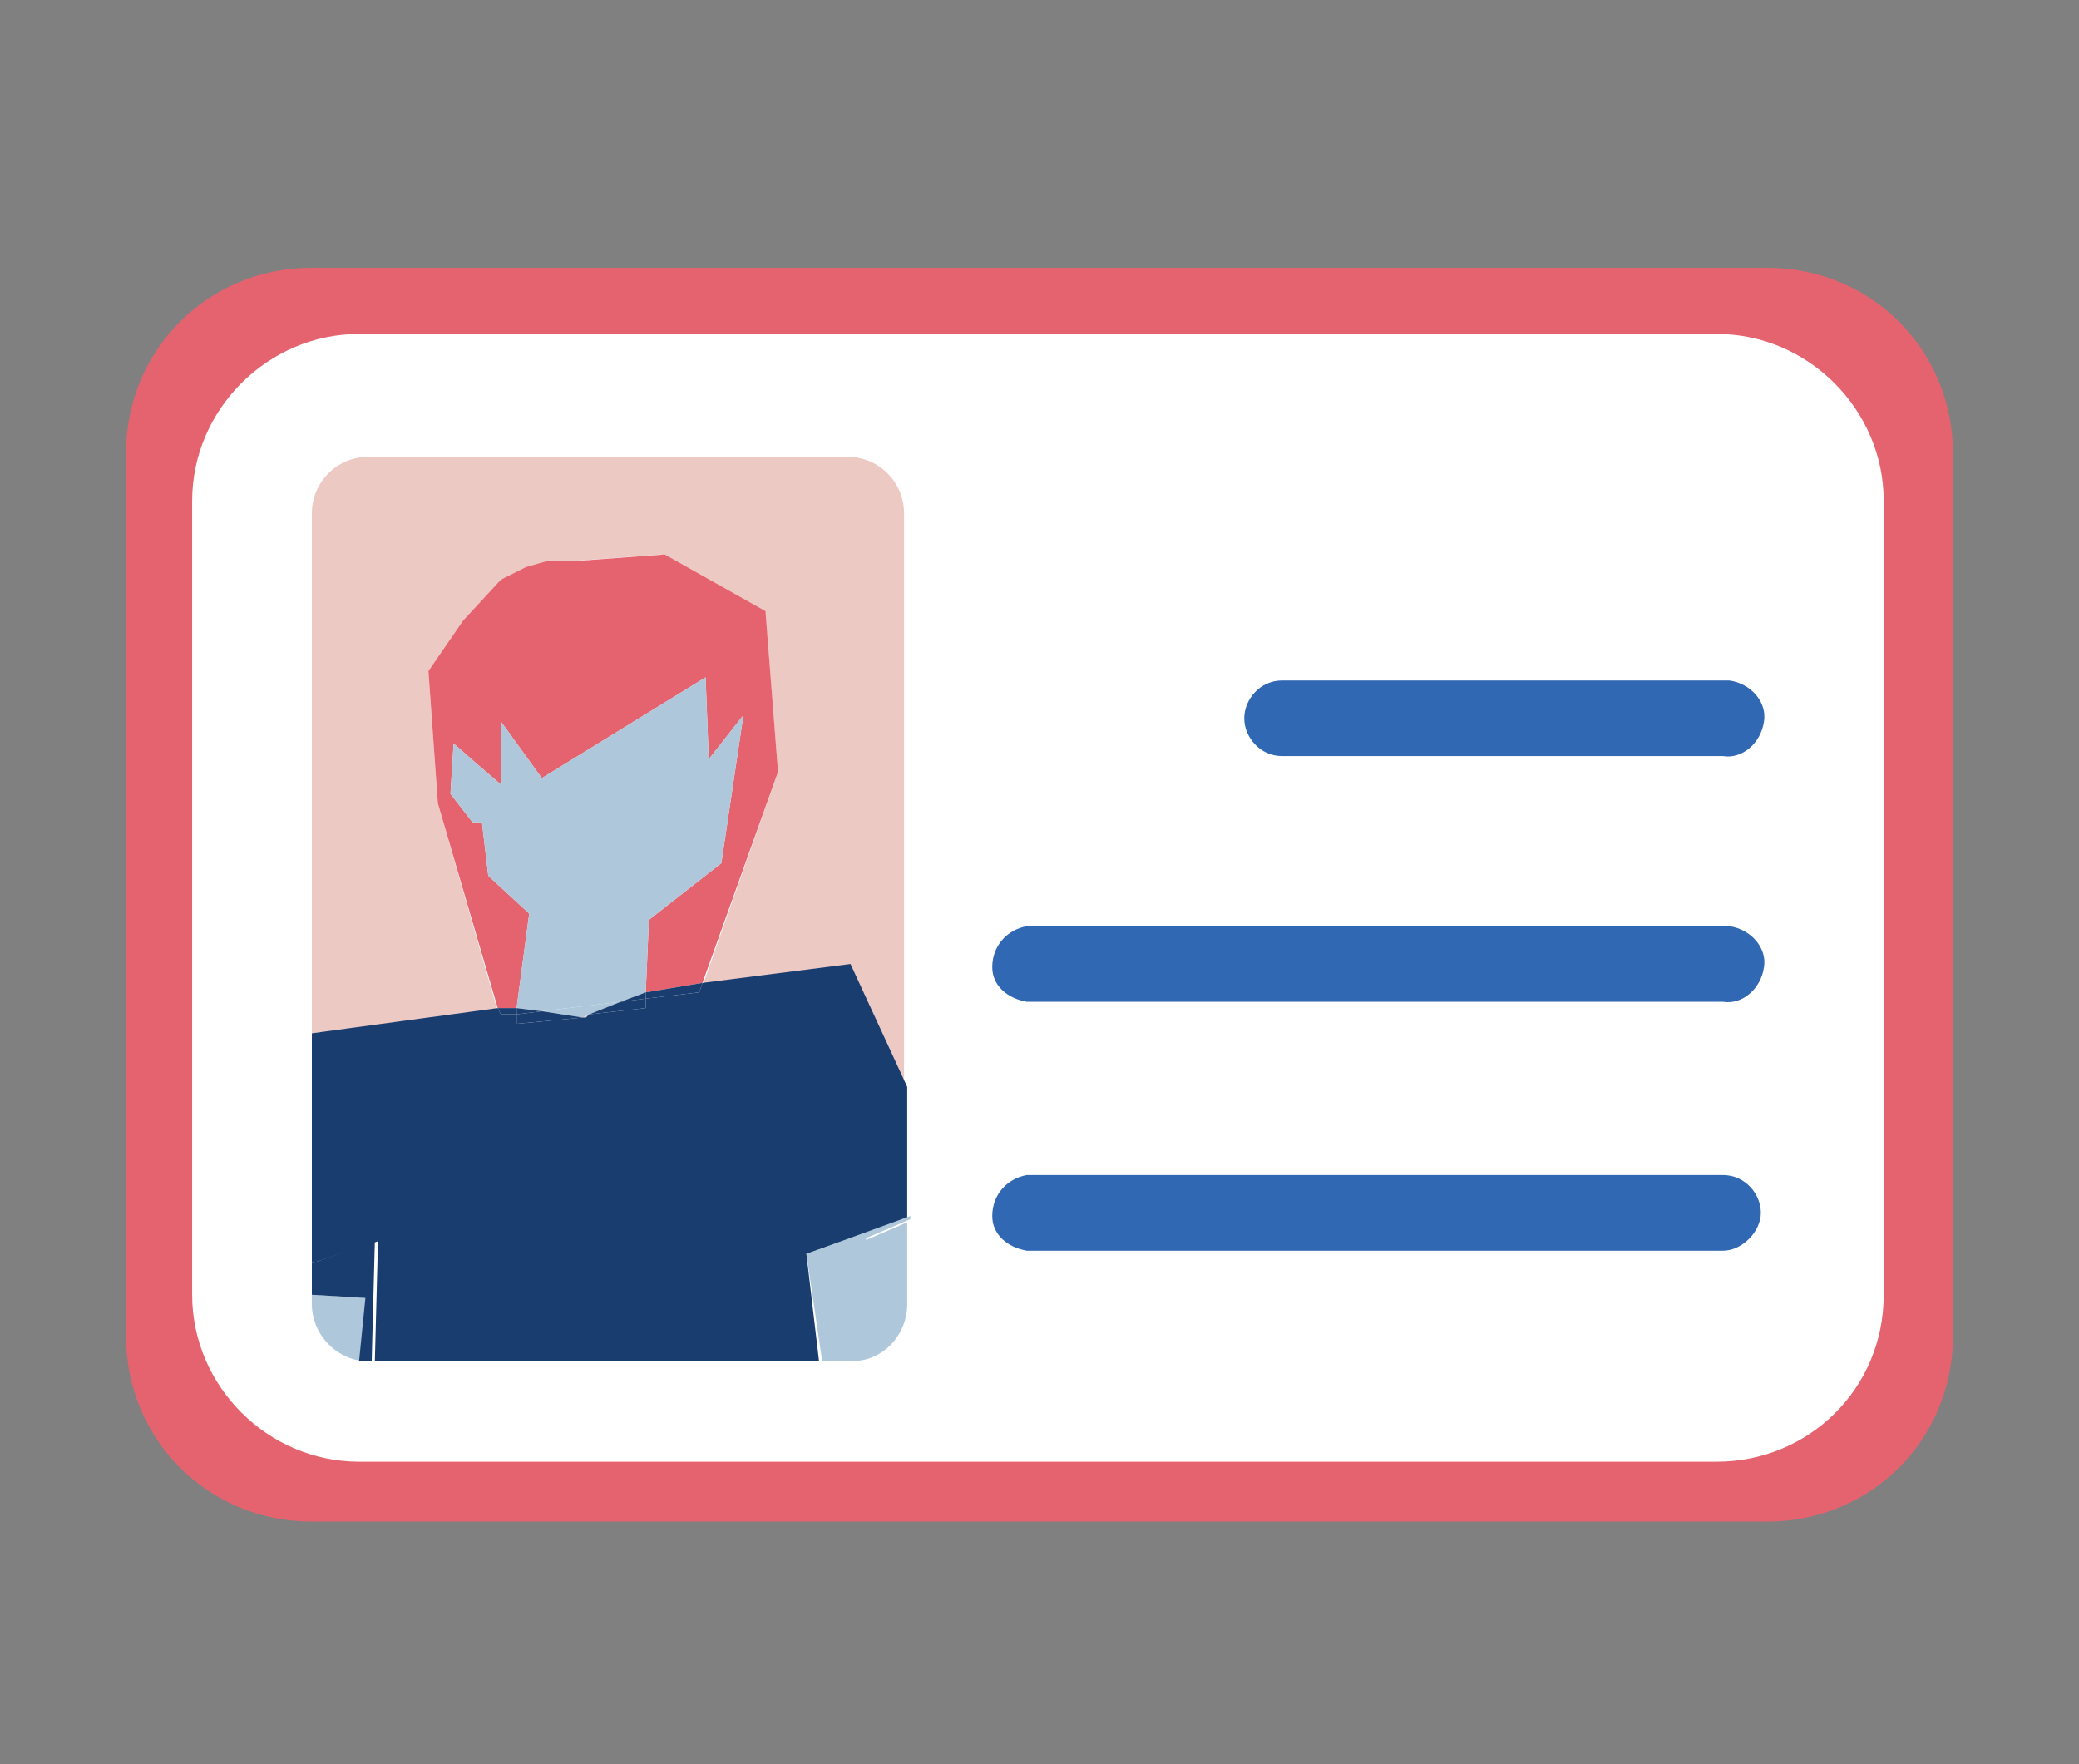
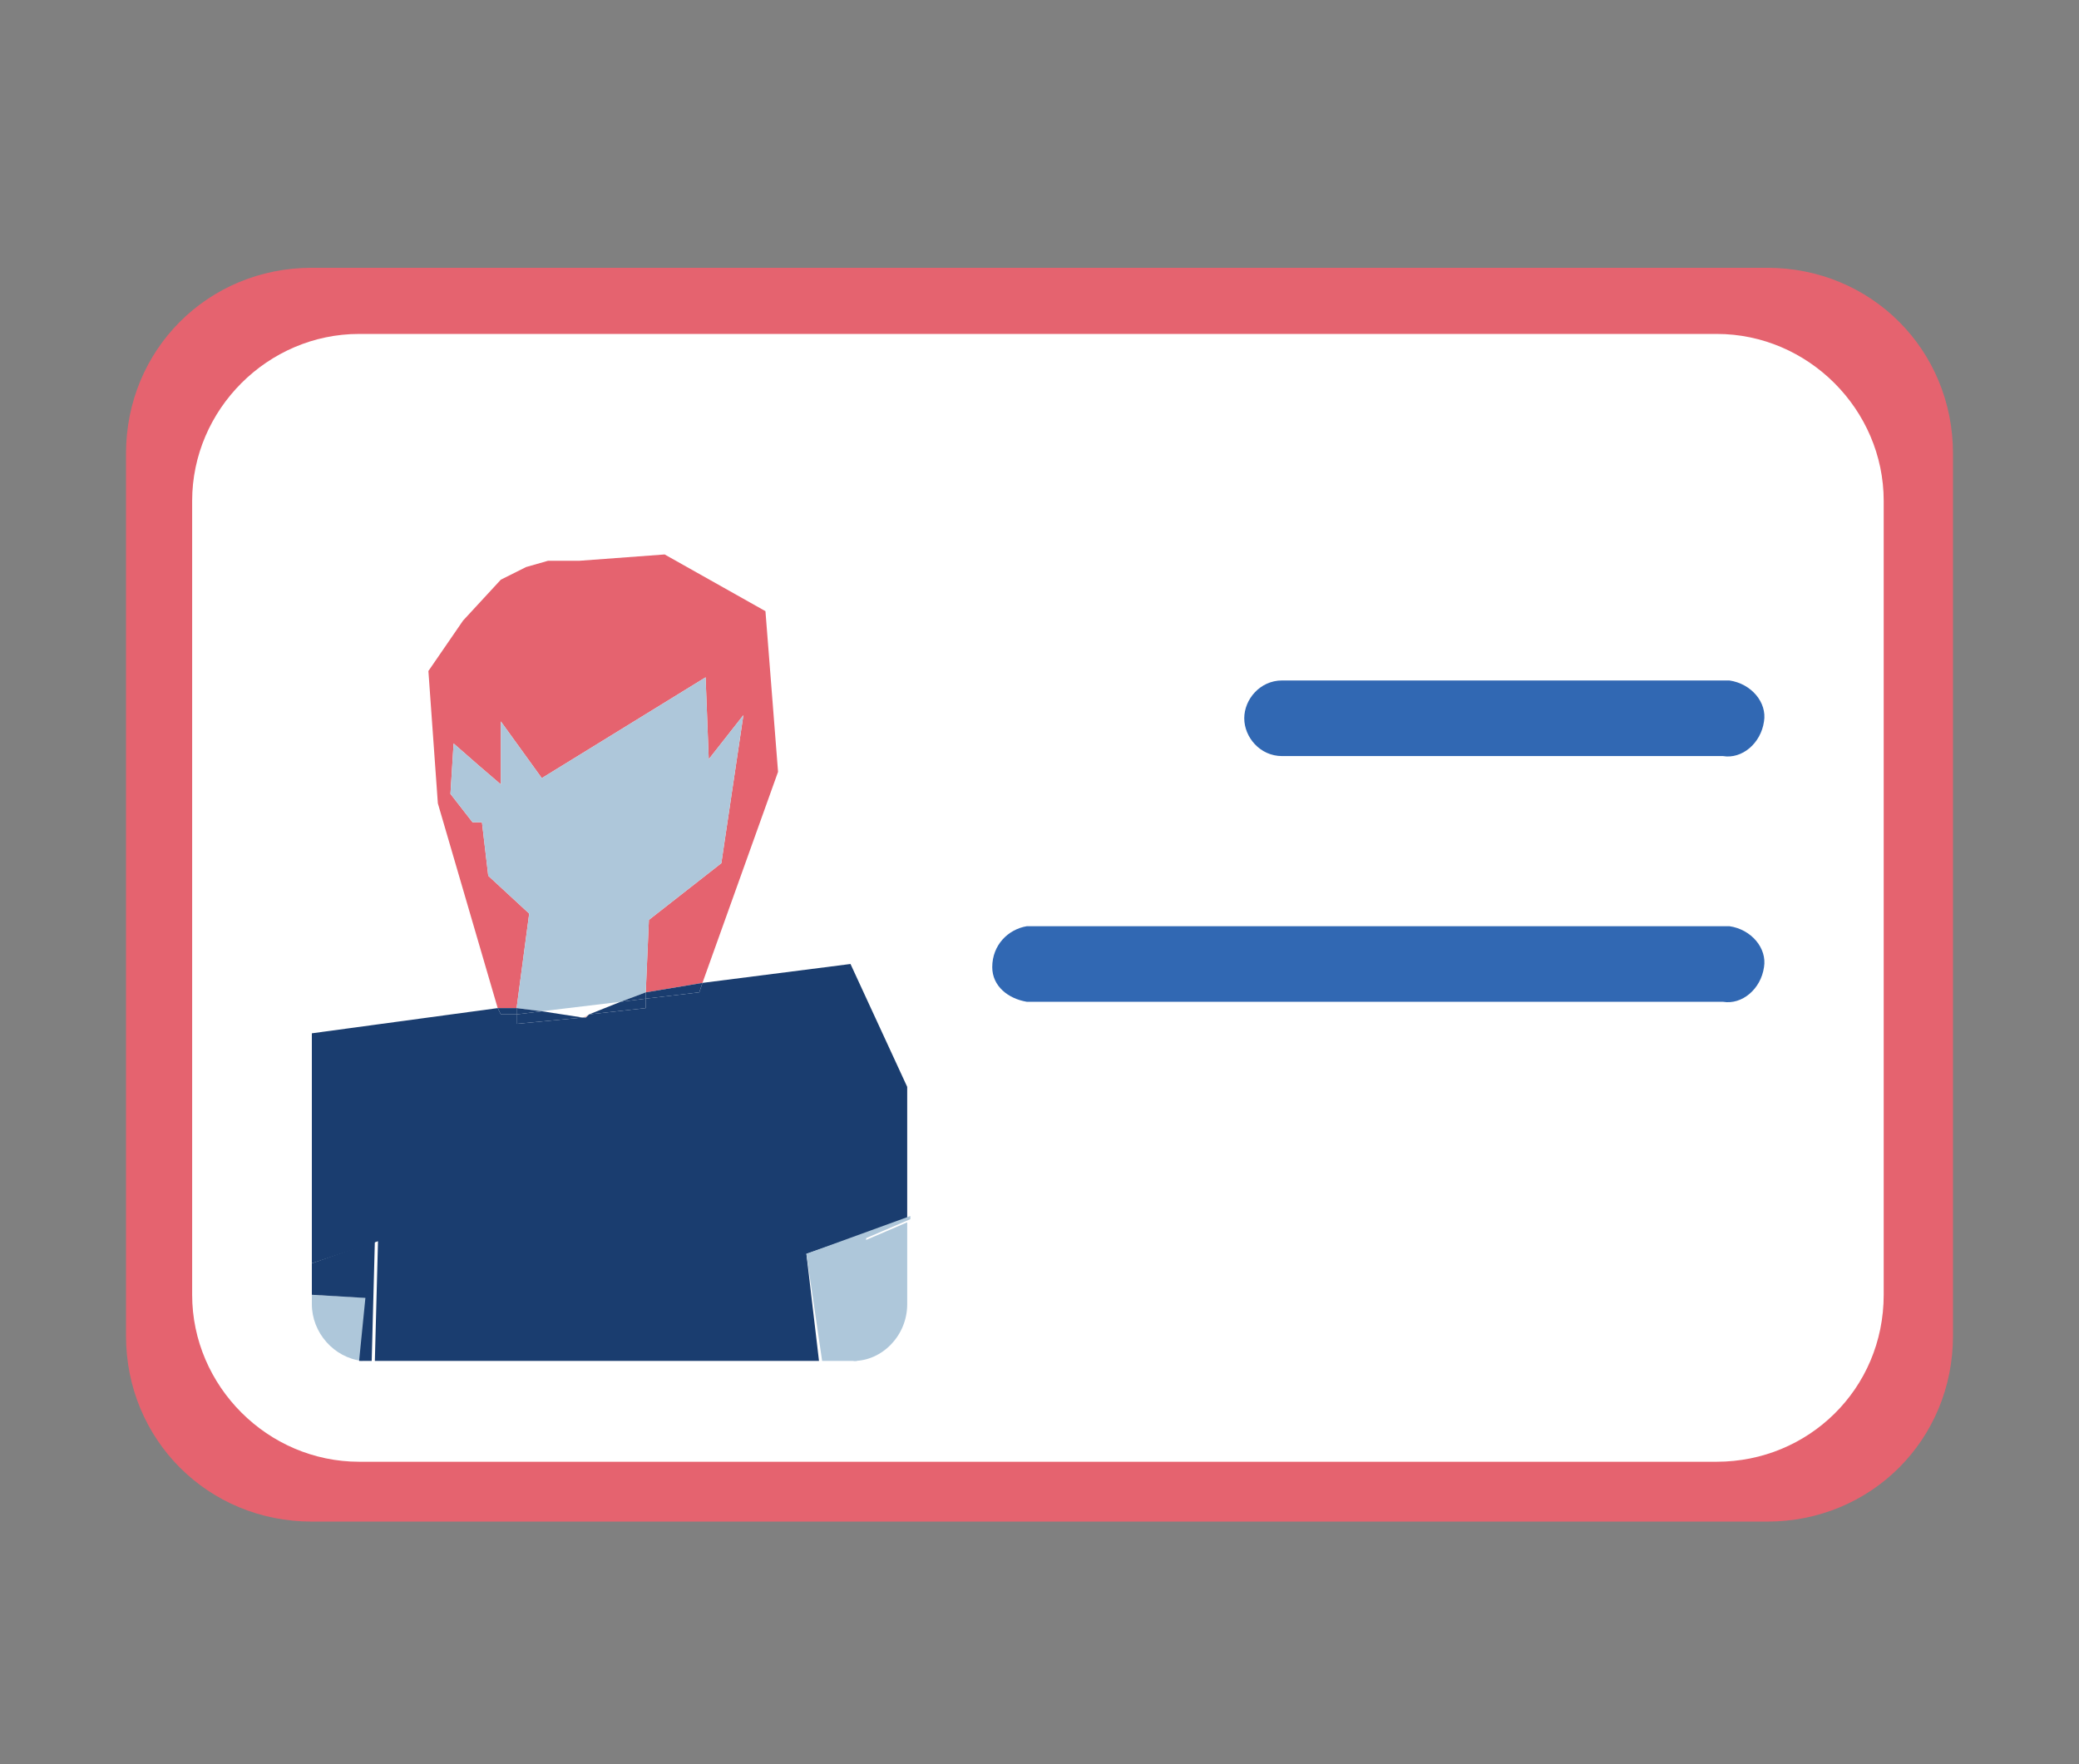
<svg xmlns="http://www.w3.org/2000/svg" id="Calque_1" x="0px" y="0px" viewBox="0 0 66 56" style="enable-background:new 0 0 66 56;" xml:space="preserve">
  <rect x="0" y="0" width="66" height="56" fill="#808080" stroke="none" />
  <style type="text/css">	.st0{fill:#E5636F;}	.st1{fill:#FFFFFF;}	.st2{fill:#3168B3;}	.st3{fill:#EDC9C4;}	.st4{fill:#AEC7DA;}	.st5{fill:#1A3D6F;}</style>
  <path class="st0" d="M62,42.4V14.4c0-3.3-2.6-5.9-5.9-5.9l-46.2,0C6.6,8.5,4,11.1,4,14.4v28c0,3.3,2.6,5.9,5.9,5.9h46.2 C59.4,48.3,62,45.7,62,42.4z" />
  <path class="st1" d="M59.8,41.1V15.9c0-2.9-2.4-5.3-5.3-5.3l-43.1,0c-2.9,0-5.3,2.4-5.3,5.3v25.2c0,2.9,2.4,5.3,5.3,5.3h43.1 C57.4,46.4,59.8,44.1,59.8,41.1z" />
  <path class="st2" d="M39.5,22.8c0,0.6,0.5,1.2,1.2,1.2c0,0,0,0,0,0h14c0.6,0.1,1.2-0.4,1.3-1.1c0.1-0.6-0.4-1.2-1.1-1.3 c-0.1,0-0.1,0-0.2,0h-14C40,21.6,39.5,22.2,39.5,22.8L39.5,22.8z" />
  <path class="st2" d="M54.7,29.4H32.6c-0.6,0.1-1.1,0.6-1.1,1.3c0,0.6,0.5,1,1.1,1.1h22.1c0.6,0.1,1.2-0.4,1.3-1.1 c0.1-0.6-0.4-1.2-1.1-1.3C54.8,29.4,54.8,29.4,54.7,29.4z" />
-   <path class="st2" d="M55.9,38.5c0-0.6-0.5-1.2-1.2-1.2c0,0,0,0,0,0H32.6c-0.6,0.1-1.1,0.6-1.1,1.3c0,0.6,0.5,1,1.1,1.1h22.1 C55.3,39.7,55.9,39.1,55.9,38.5z" />
  <g>
    <polygon class="st3" points="18.6,32.3 18.7,32.2 18.5,32.3  " />
-     <path class="st3" d="M13.9,25.5l-0.3-4.2l1.1-1.6l1.2-1.3l0.8-0.3l0.6-0.2l1-0.1l2.7-0.2l3.3,1.9l0.4,5l-2.4,6.8l4.7-0.6l1.7,3.8  V16.3c0-1-0.8-1.8-1.8-1.8H11.7c-1,0-1.8,0.8-1.8,1.8v16.5l5.9-0.7L13.9,25.5z" />
    <path class="st4" d="M9.9,41.1v0.3c0,0.9,0.7,1.7,1.6,1.8l0.2-2L9.9,41.1z" />
    <polygon class="st0" points="24.3,19.4 21.1,17.6 18.4,17.8 17.4,17.8 16.7,18 15.9,18.4 14.7,19.7 13.6,21.3 13.9,25.5 15.8,32   16.4,32 16.4,32 16.8,29 15.5,27.8 15.3,26.1 15,26.1 14.3,25.2 14.4,23.6 15.2,24.3 15.9,24.9 15.9,22.9 17.2,24.7 22.4,21.5   22.5,24.1 23.6,22.7 22.9,27.4 20.6,29.2 20.5,31.5 20.5,31.5 22.3,31.2 24.7,24.5  " />
-     <polygon class="st4" points="17.2,32.1 18.5,32.3 18.7,32.2 19.7,31.8  " />
    <polygon class="st4" points="19.7,31.8 20.5,31.5 20.6,29.2 22.9,27.4 23.6,22.7 22.5,24.1 22.4,21.5 17.2,24.7 15.9,22.9   15.9,24.9 15.2,24.3 14.4,23.6 14.3,25.2 15,26.1 15.3,26.1 15.5,27.8 16.8,29 16.4,32 17.2,32.1  " />
    <polygon class="st5" points="12,39.4 11.9,43.2 26,43.2 25.6,39.8 28.8,38.7 28.8,34.5 27,30.6 22.3,31.2 22.2,31.5 20.5,31.7   20.5,32 18.7,32.2 18.6,32.3 18.5,32.3 16.4,32.5 16.4,32.2 15.9,32.2 15.8,32 9.9,32.8 9.9,40.1  " />
    <path class="st5" d="M9.9,40.1v1l1.7,0.1l-0.2,2c0.1,0,0.1,0,0.2,0h0.2l0.1-3.8L9.9,40.1z" />
    <polygon class="st5" points="20.5,31.5 20.5,31.7 22.2,31.5 22.3,31.2 20.5,31.5  " />
    <polygon class="st5" points="16.4,32 15.8,32 15.9,32.2 16.4,32.2 16.4,32  " />
    <polygon class="st5" points="16.4,32.2 16.4,32.5 18.5,32.3 17.2,32.1  " />
    <polygon class="st5" points="18.7,32.2 20.5,32 20.5,31.7 19.7,31.8  " />
    <polygon class="st5" points="16.4,32 16.4,32.2 17.2,32.1  " />
    <polygon class="st5" points="19.7,31.8 20.5,31.7 20.5,31.5  " />
    <path class="st4" d="M27.1,43.2c0.9,0,1.7-0.8,1.7-1.8v-2.6l-1.4,0.6L27.1,43.2z" />
    <path class="st4" d="M25.6,39.8l0.5,3.4h1c0,0,0.1,0,0.1,0l0.3-3.9l1.4-0.6v-0.1L25.6,39.8z" />
  </g>
</svg>